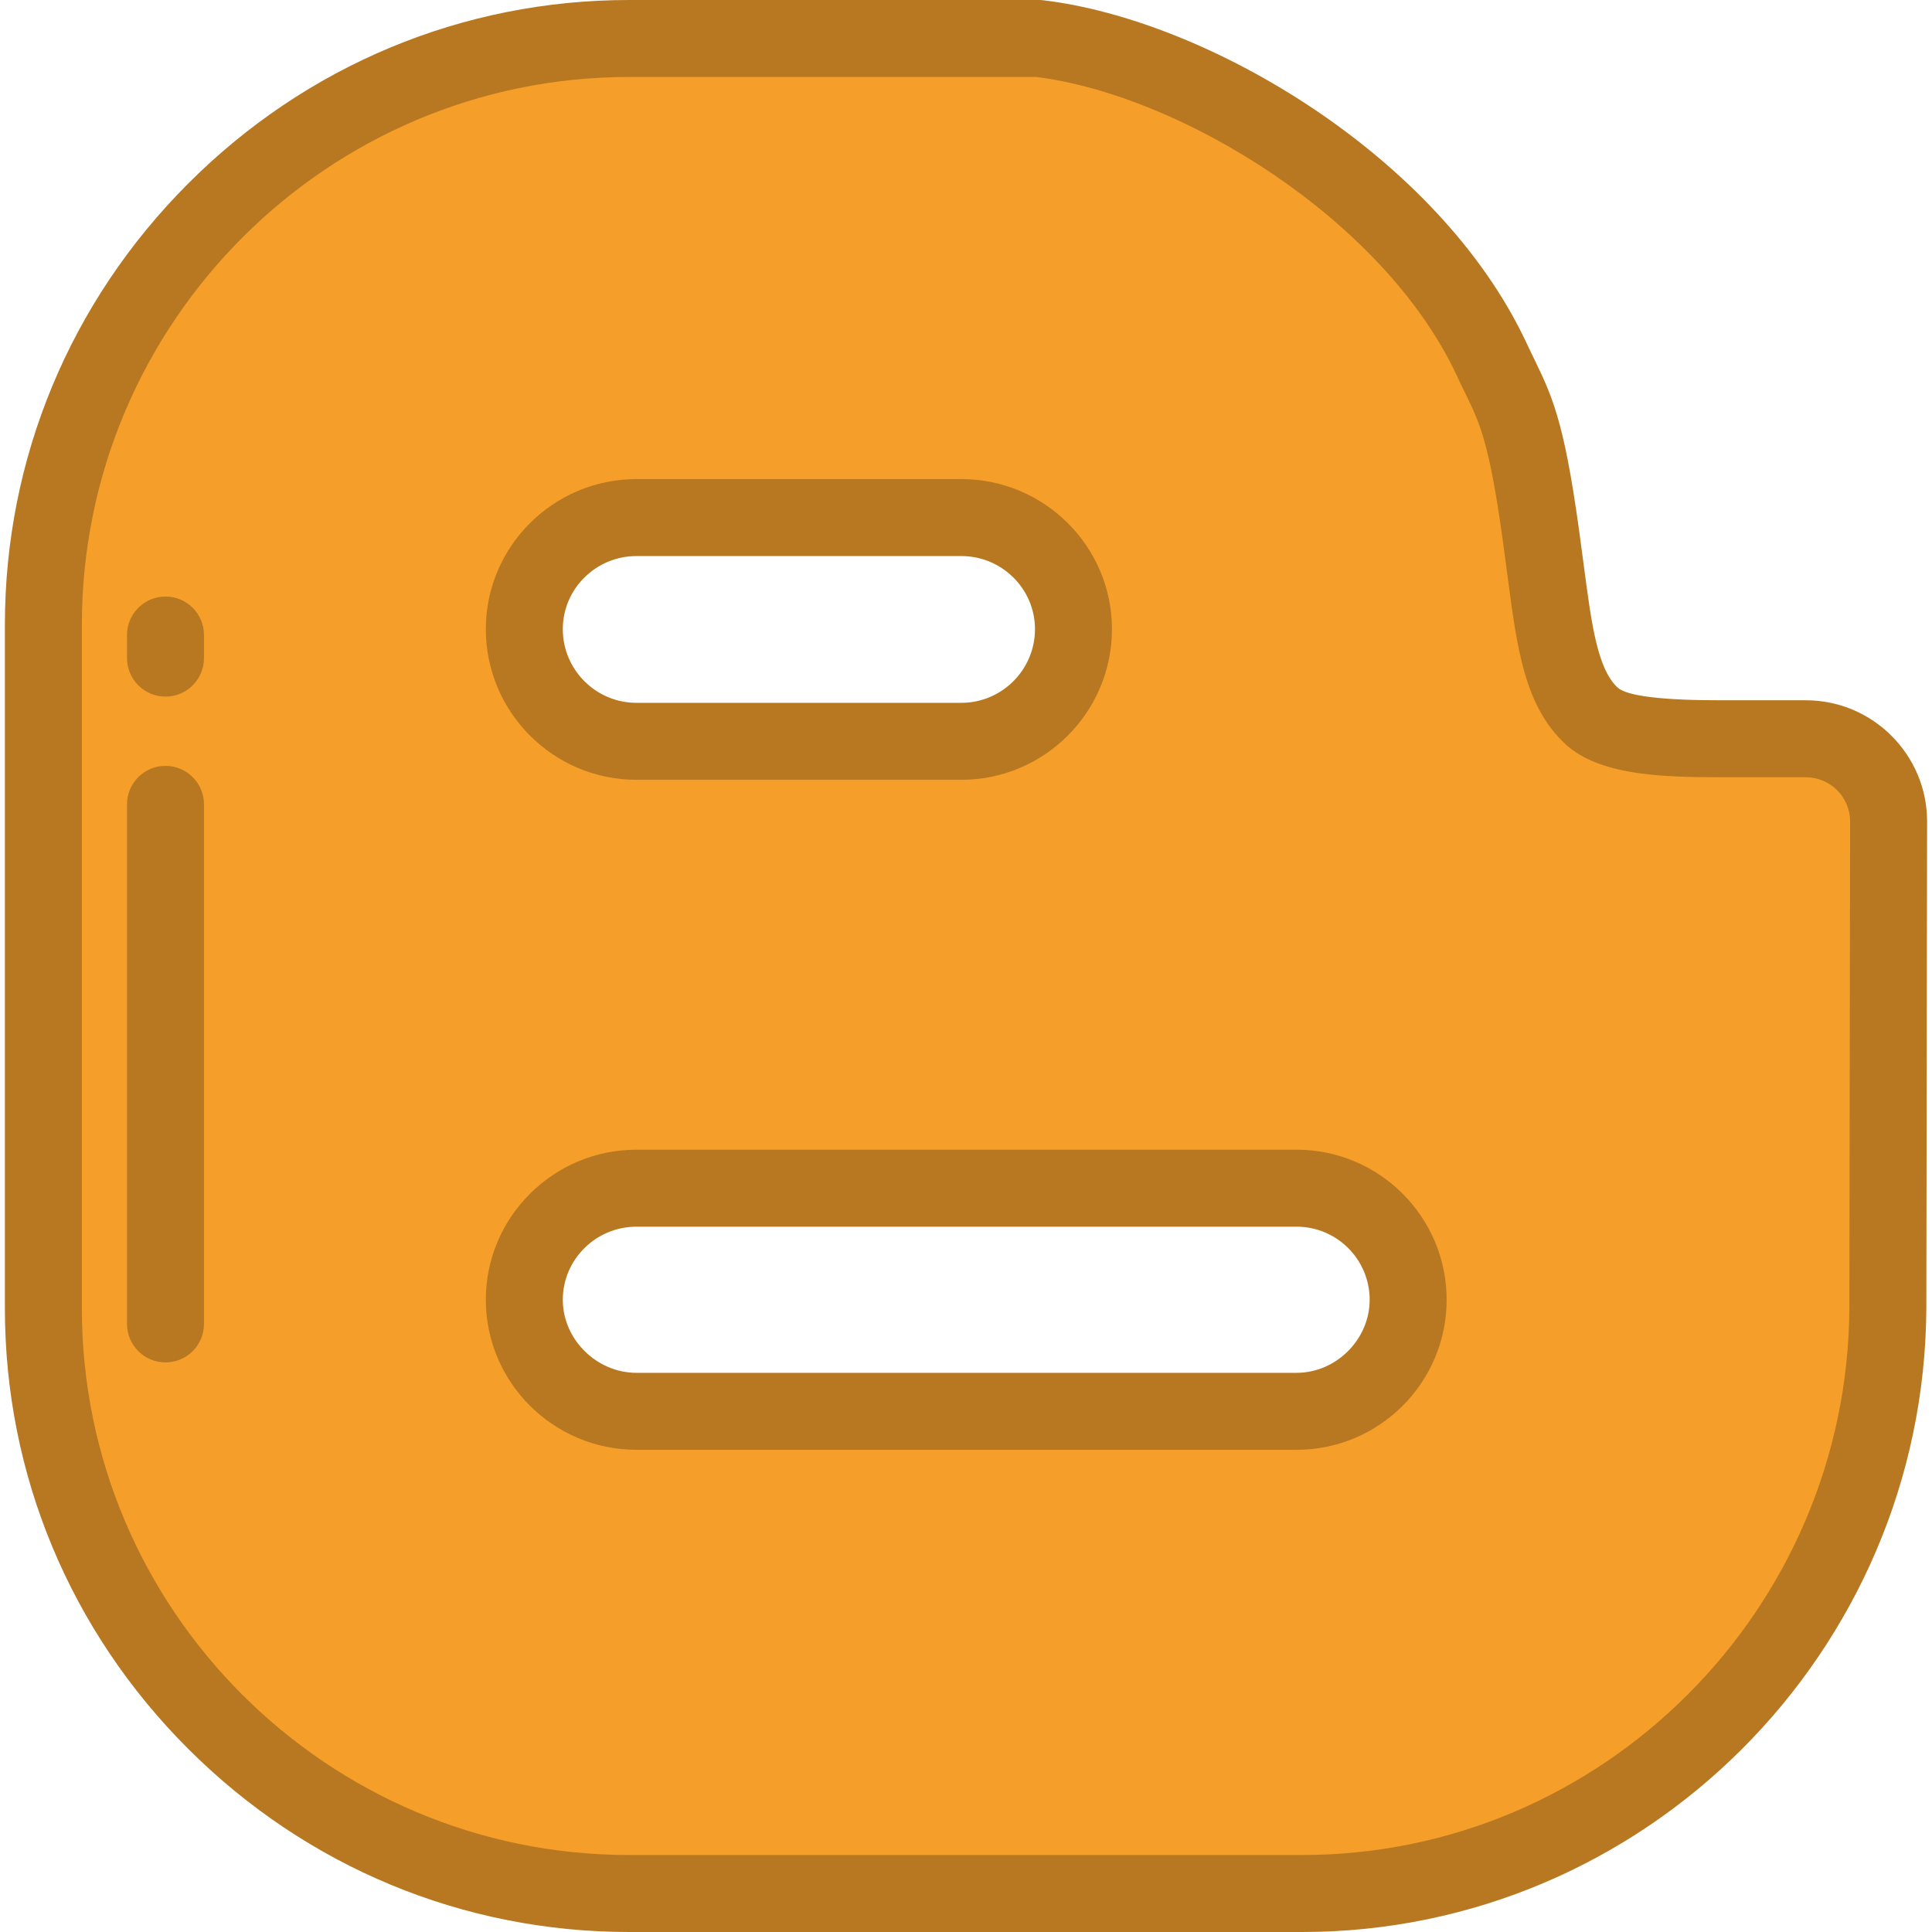
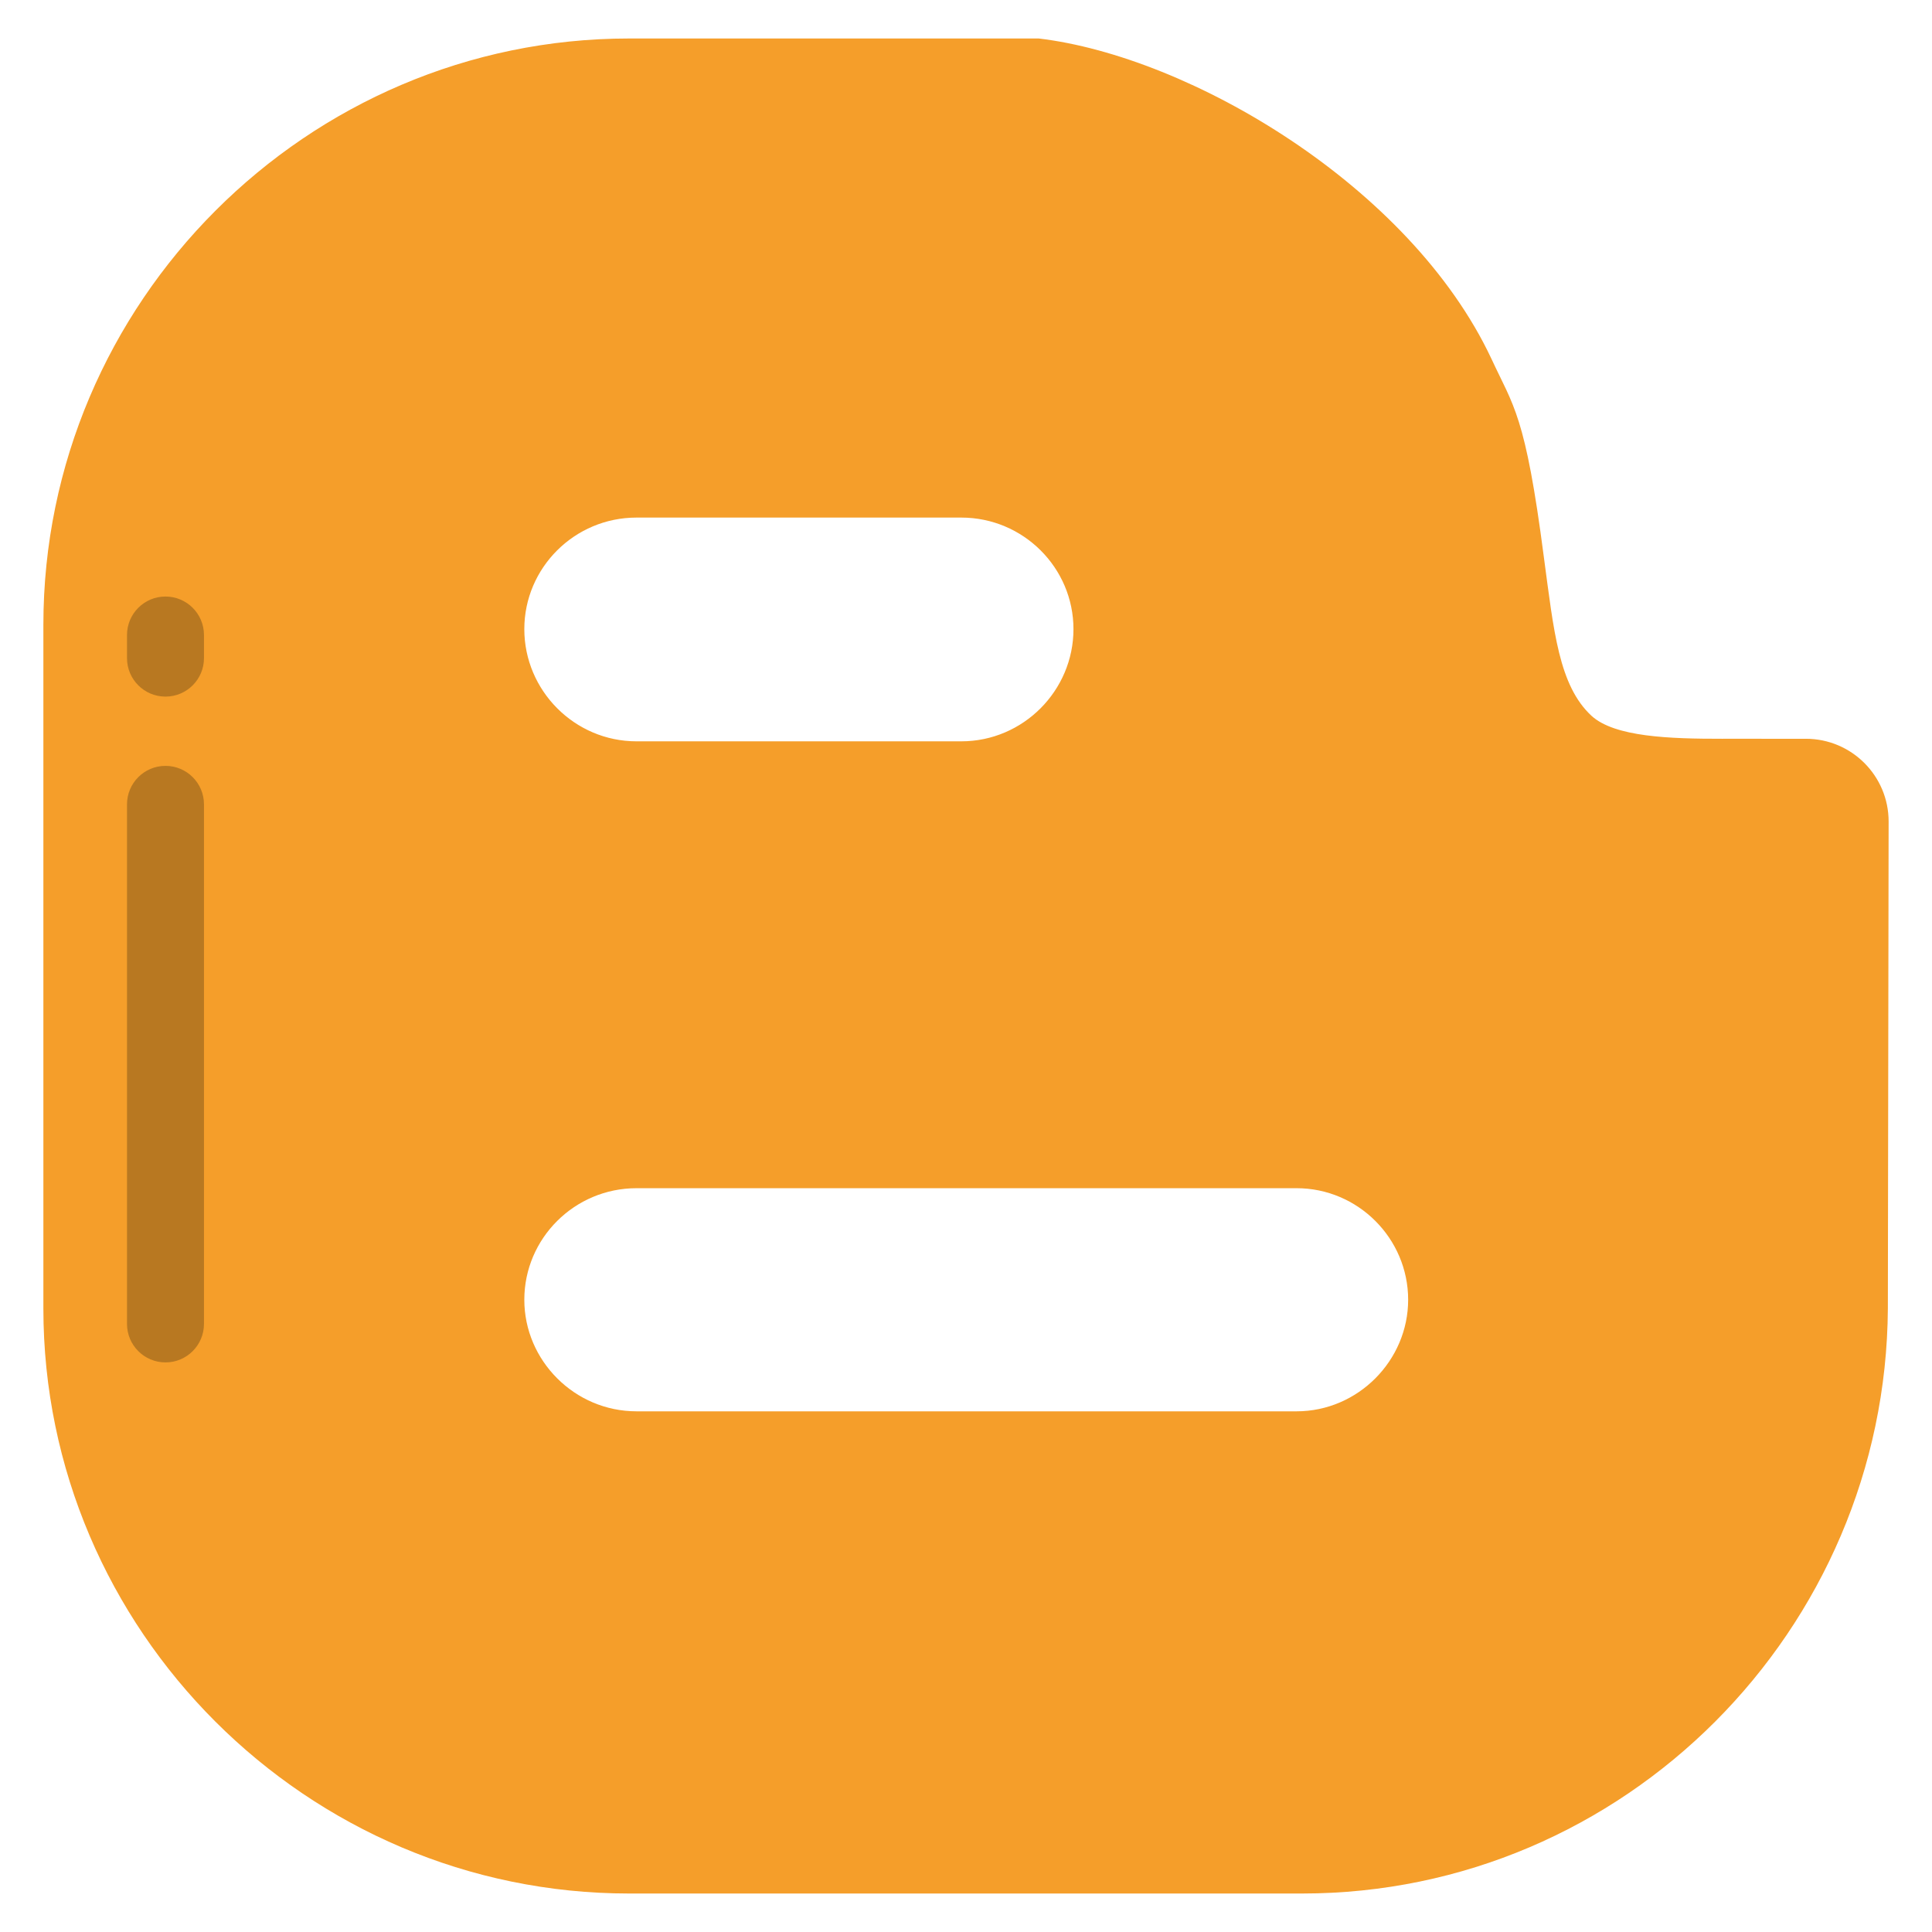
<svg xmlns="http://www.w3.org/2000/svg" height="800px" width="800px" version="1.1" id="Layer_1" viewBox="0 0 512 512" xml:space="preserve">
  <path style="fill:#F59E2A;" d="M500.504,217.712c0-12.112-9.819-21.928-21.93-21.928v-0.002H456.53v0.002  c-14.084,0.018-28.578-0.473-34.738-6.059c-8.706-8.049-10.018-22.503-12.649-42.048c-4.926-37.942-8.046-39.914-13.962-52.724  c-21.515-45.663-79.823-79.991-119.9-84.753H166.712c-85.412,0-155.217,69.97-155.217,155.381v181.168  c0,85.245,69.804,155.052,155.217,155.052h178.374c85.409,0,154.723-69.807,155.217-155.054  C500.303,346.746,500.504,218.033,500.504,217.712z M168.684,137.164h86.065c16.425,0,29.731,13.306,29.731,29.564  c0,16.263-13.305,29.731-29.731,29.731h-86.065c-16.428,0-29.734-13.467-29.734-29.731  C138.95,150.47,152.254,137.164,168.684,137.164z M343.608,374.014H168.684c-16.428,0-29.734-13.468-29.734-29.563  c0-16.263,13.305-29.566,29.734-29.566h174.924c16.263,0,29.566,13.305,29.566,29.566  C373.175,360.544,359.871,374.014,343.608,374.014z" />
  <g>
-     <path style="fill:#B87821;" d="M345.086,512H166.712c-44.024,0-85.521-17.24-116.847-48.544   C18.545,432.158,1.296,390.71,1.296,346.747V165.579c0-44.04,17.246-85.565,48.56-116.926C81.186,17.278,122.686,0,166.712,0   h108.568c0.403,0,0.805,0.023,1.203,0.071c43.437,5.162,104.697,41.241,127.923,90.532c0.809,1.751,1.535,3.236,2.221,4.642   c5.363,10.979,8.359,18.239,12.628,51.117l0.554,4.166c1.977,14.942,3.536,26.743,8.904,31.705   c2.45,2.22,11.824,3.383,27.802,3.349l22.057-0.002c17.718,0.003,32.131,14.417,32.131,32.13c0,0.325-0.193,123.794-0.202,129.049   C509.975,437.894,435.77,512,345.086,512z M166.712,20.398c-79.963,0-145.017,65.128-145.017,145.182v181.168   c0,79.872,65.055,144.853,145.017,144.853h178.374c79.501,0,144.555-65.008,145.017-144.914c0-0.003,0.201-127.972,0.202-128.978   c-0.002-6.465-5.264-11.726-11.731-11.726l-22.046-0.002c-16.793,0.023-32.681-0.623-41.589-8.702   c-10.849-10.029-12.835-25.053-15.351-44.076l-0.554-4.166c-4.042-31.138-6.561-36.295-10.734-44.839   c-0.747-1.529-1.535-3.144-2.379-4.972c-19.478-41.334-73.1-74.027-111.262-78.828H166.712z M343.608,384.213H168.684   c-22.019,0-39.933-17.837-39.933-39.763c0-21.927,17.914-39.766,39.933-39.766h174.924c21.927,0,39.766,17.839,39.766,39.766   C383.374,366.376,365.535,384.213,343.608,384.213z M168.684,325.083c-10.771,0-19.535,8.689-19.535,19.367   c0,10.497,8.946,19.364,19.535,19.364h174.924c10.498,0,19.367-8.867,19.367-19.364c0-10.68-8.689-19.367-19.367-19.367H168.684z    M254.748,206.658h-86.065c-22.019,0-39.933-17.913-39.933-39.929c0-21.926,17.914-39.765,39.933-39.765h86.065   c22.017,0,39.93,17.838,39.93,39.765C294.677,188.745,276.766,206.658,254.748,206.658z M168.684,147.362   c-10.771,0-19.535,8.688-19.535,19.366c0,10.769,8.763,19.53,19.535,19.53h86.065c10.769,0,19.531-8.761,19.531-19.53   c0-10.679-8.762-19.366-19.531-19.366H168.684z" />
    <path style="fill:#B87821;" d="M43.857,184.606c-5.633,0-10.199-4.566-10.199-10.199v-6.12c0-5.633,4.566-10.199,10.199-10.199   s10.199,4.566,10.199,10.199v6.12C54.056,180.039,49.49,184.606,43.857,184.606z" />
    <path style="fill:#B87821;" d="M43.857,361.052c-5.633,0-10.199-4.566-10.199-10.199V213.163c0-5.633,4.566-10.199,10.199-10.199   s10.199,4.566,10.199,10.199v137.689C54.056,356.486,49.49,361.052,43.857,361.052z" />
  </g>
</svg>